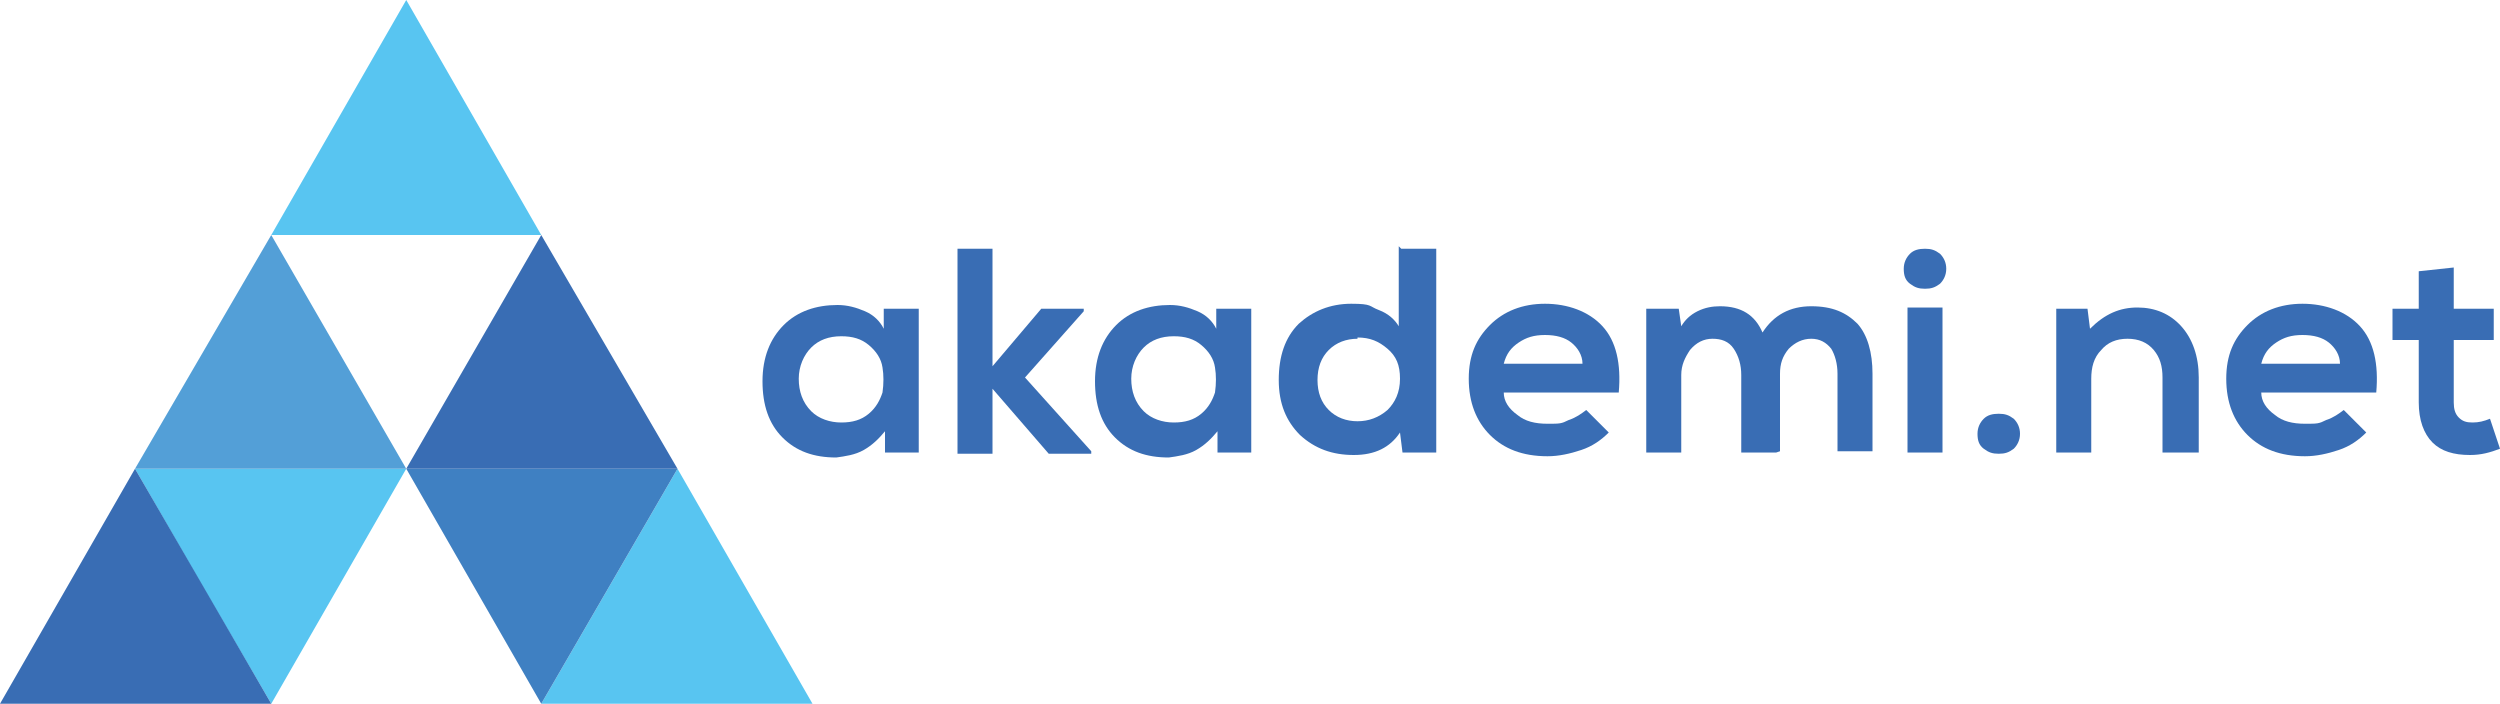
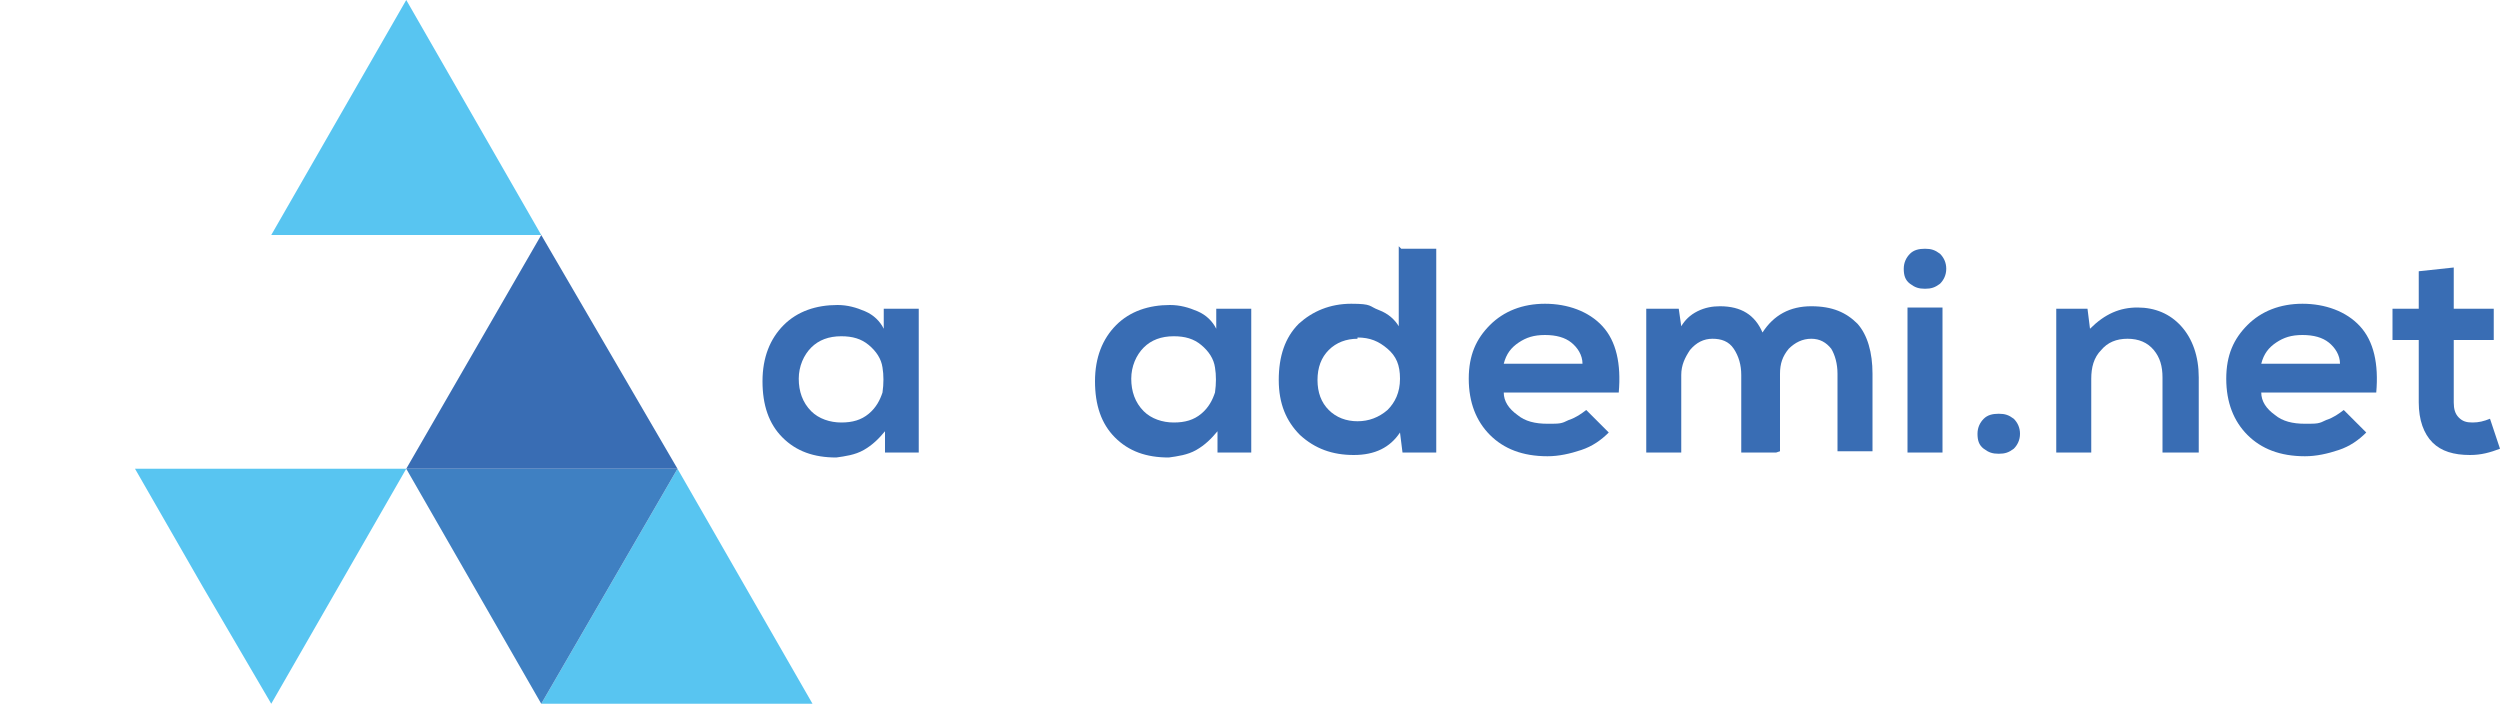
<svg xmlns="http://www.w3.org/2000/svg" id="svg2" version="1.1" viewBox="0 0 200 56.3">
  <defs>
    <style>
      .cls-1 {
        fill: #3f80c2;
      }

      .cls-1, .cls-2, .cls-3, .cls-4 {
        fill-rule: evenodd;
      }

      .cls-1, .cls-2, .cls-3, .cls-4, .cls-5 {
        stroke-width: 0px;
      }

      .cls-2, .cls-5 {
        fill: #396db4;
      }

      .cls-3 {
        fill: #539fd7;
      }

      .cls-4 {
        fill: #58c5f1;
      }
    </style>
  </defs>
  <g>
    <path class="cls-5" d="M70.7,26.3v-1.6h2.8v11.5h-2.7v-1.7c-.5.6-1,1.1-1.7,1.5-.7.4-1.5.5-2.2.6-1.8,0-3.2-.5-4.3-1.6-1.1-1.1-1.6-2.6-1.6-4.5s.6-3.4,1.7-4.5c1.1-1.1,2.6-1.6,4.3-1.6.8,0,1.5.2,2.2.5.7.3,1.2.8,1.5,1.4ZM67.3,26.9c-1,0-1.8.3-2.4.9-.6.6-1,1.5-1,2.5s.3,1.9,1,2.6c.6.6,1.5.9,2.4.9s1.6-.2,2.2-.7c.6-.5.9-1.1,1.1-1.7.1-.7.1-1.4,0-2-.1-.7-.5-1.3-1.1-1.8-.6-.5-1.3-.7-2.2-.7Z" />
-     <path class="cls-5" d="M76.6,19.9h2.8v9.4l3.9-4.6h3.4v.2l-4.7,5.3,5.3,5.9v.2h-3.4l-4.5-5.2v5.2h-2.8v-16.3Z" />
    <path class="cls-5" d="M97.3,26.3v-1.6h2.8v11.5h-2.7v-1.7c-.5.6-1,1.1-1.7,1.5-.7.4-1.5.5-2.2.6-1.8,0-3.2-.5-4.3-1.6-1.1-1.1-1.6-2.6-1.6-4.5s.6-3.4,1.7-4.5c1.1-1.1,2.6-1.6,4.3-1.6.8,0,1.5.2,2.2.5.7.3,1.2.8,1.5,1.4ZM93.9,26.9c-1,0-1.8.3-2.4.9-.6.6-1,1.5-1,2.5s.3,1.9,1,2.6c.6.6,1.5.9,2.4.9s1.6-.2,2.2-.7c.6-.5.9-1.1,1.1-1.7.1-.7.1-1.4,0-2-.1-.7-.5-1.3-1.1-1.8-.6-.5-1.3-.7-2.2-.7Z" />
    <path class="cls-5" d="M112.1,19.9h2.8v16.3h-2.7l-.2-1.6c-.8,1.2-2,1.8-3.7,1.8s-3.1-.5-4.3-1.6c-1.1-1.1-1.7-2.5-1.7-4.4s.5-3.4,1.6-4.5c1.1-1,2.5-1.6,4.2-1.6s1.4.2,2.2.5c.8.3,1.3.8,1.6,1.3v-6.4ZM108.6,27.1c-.9,0-1.7.3-2.3.9-.6.6-.9,1.4-.9,2.4s.3,1.8.9,2.4c.6.6,1.4.9,2.3.9s1.7-.3,2.4-.9c.6-.6,1-1.4,1-2.5s-.3-1.8-1-2.4-1.4-.9-2.4-.9Z" />
    <path class="cls-5" d="M129.3,31.4h-9c0,.7.4,1.3,1.1,1.8.6.5,1.4.7,2.4.7s1.1,0,1.7-.3c.6-.2,1-.5,1.4-.8l1.8,1.8c-.6.6-1.3,1.1-2.2,1.4-.9.3-1.8.5-2.7.5-2,0-3.5-.6-4.6-1.7-1.1-1.1-1.7-2.6-1.7-4.5s.6-3.2,1.7-4.3c1.1-1.1,2.6-1.7,4.4-1.7s3.5.6,4.6,1.8c1.1,1.2,1.5,3,1.3,5.3ZM120.4,29.1h6.2c0-.7-.4-1.3-.9-1.7-.5-.4-1.2-.6-2.1-.6s-1.5.2-2.1.6c-.6.4-1,.9-1.2,1.7Z" />
    <path class="cls-5" d="M142.1,36.2h-2.8v-6.2c0-.8-.2-1.5-.6-2.1-.4-.6-1-.8-1.7-.8s-1.3.3-1.8.9c-.4.6-.7,1.2-.7,2v6.2h-2.8v-11.5h2.6l.2,1.4c.3-.5.7-.9,1.3-1.2.6-.3,1.2-.4,1.8-.4,1.7,0,2.8.7,3.4,2.1.9-1.4,2.2-2.1,3.9-2.1s2.8.5,3.7,1.4c.8.9,1.2,2.3,1.2,4v6.2h-2.8v-6.2c0-.8-.2-1.5-.5-2-.4-.5-.9-.8-1.6-.8s-1.3.3-1.8.8c-.5.6-.7,1.2-.7,2v6.2Z" />
    <path class="cls-5" d="M152.8,22.7c-.4-.3-.5-.7-.5-1.2s.2-.9.5-1.2c.3-.3.7-.4,1.2-.4s.8.1,1.2.4c.3.3.5.7.5,1.2s-.2.9-.5,1.2c-.4.3-.7.4-1.2.4s-.8-.1-1.2-.4ZM155.4,24.6h-2.8v11.6h2.8v-11.6Z" />
    <path class="cls-5" d="M158.7,35.9c-.4-.3-.5-.7-.5-1.2s.2-.9.5-1.2c.3-.3.7-.4,1.2-.4s.8.1,1.2.4c.3.3.5.7.5,1.2s-.2.9-.5,1.2c-.4.3-.7.4-1.2.4s-.8-.1-1.2-.4Z" />
    <path class="cls-5" d="M175.8,36.2h-2.8v-6c0-.9-.2-1.6-.7-2.2-.5-.6-1.2-.9-2.1-.9s-1.6.3-2.1.9c-.6.6-.8,1.4-.8,2.3v5.9h-2.8v-11.5h2.5l.2,1.6c1.2-1.2,2.4-1.7,3.8-1.7s2.6.5,3.5,1.5c.9,1,1.4,2.4,1.4,4.1v6Z" />
    <path class="cls-5" d="M189.9,31.4h-9c0,.7.4,1.3,1.1,1.8.6.5,1.4.7,2.4.7s1.1,0,1.7-.3c.6-.2,1-.5,1.4-.8l1.8,1.8c-.6.6-1.3,1.1-2.2,1.4-.9.3-1.8.5-2.7.5-2,0-3.5-.6-4.6-1.7-1.1-1.1-1.7-2.6-1.7-4.5s.6-3.2,1.7-4.3c1.1-1.1,2.6-1.7,4.4-1.7s3.5.6,4.6,1.8c1.1,1.2,1.5,3,1.3,5.3ZM181,29.1h6.2c0-.7-.4-1.3-.9-1.7-.5-.4-1.2-.6-2.1-.6s-1.5.2-2.1.6c-.6.4-1,.9-1.2,1.7Z" />
    <path class="cls-5" d="M193.5,21.7l2.8-.3v3.3h3.2v2.5h-3.2v5c0,.5.1.9.4,1.2.3.3.6.4,1.1.4s.9-.1,1.4-.3l.8,2.4c-.8.3-1.5.5-2.4.5-1.3,0-2.3-.3-3-1-.7-.7-1.1-1.8-1.1-3.2v-5h-2.1v-2.5h2.1v-3Z" />
  </g>
  <g>
    <polygon class="cls-4" points="21.7 56.3 16.2 46.9 10.8 37.5 21.7 37.5 32.5 37.5 27.1 46.9 21.7 56.3" />
    <polygon class="cls-4" points="54.2 37.5 43.3 56.3 65 56.3 54.2 37.5" />
-     <polygon class="cls-2" points="10.8 37.5 0 56.3 21.7 56.3 10.8 37.5" />
    <polygon class="cls-1" points="43.3 56.3 54.2 37.5 32.5 37.5 43.3 56.3" />
    <polygon class="cls-2" points="43.3 18.8 32.5 37.5 54.2 37.5 43.3 18.8" />
-     <polygon class="cls-3" points="21.7 18.8 10.8 37.5 32.5 37.5 21.7 18.8" />
    <polygon class="cls-4" points="32.5 0 43.3 18.8 21.7 18.8 32.5 0" />
  </g>
</svg>